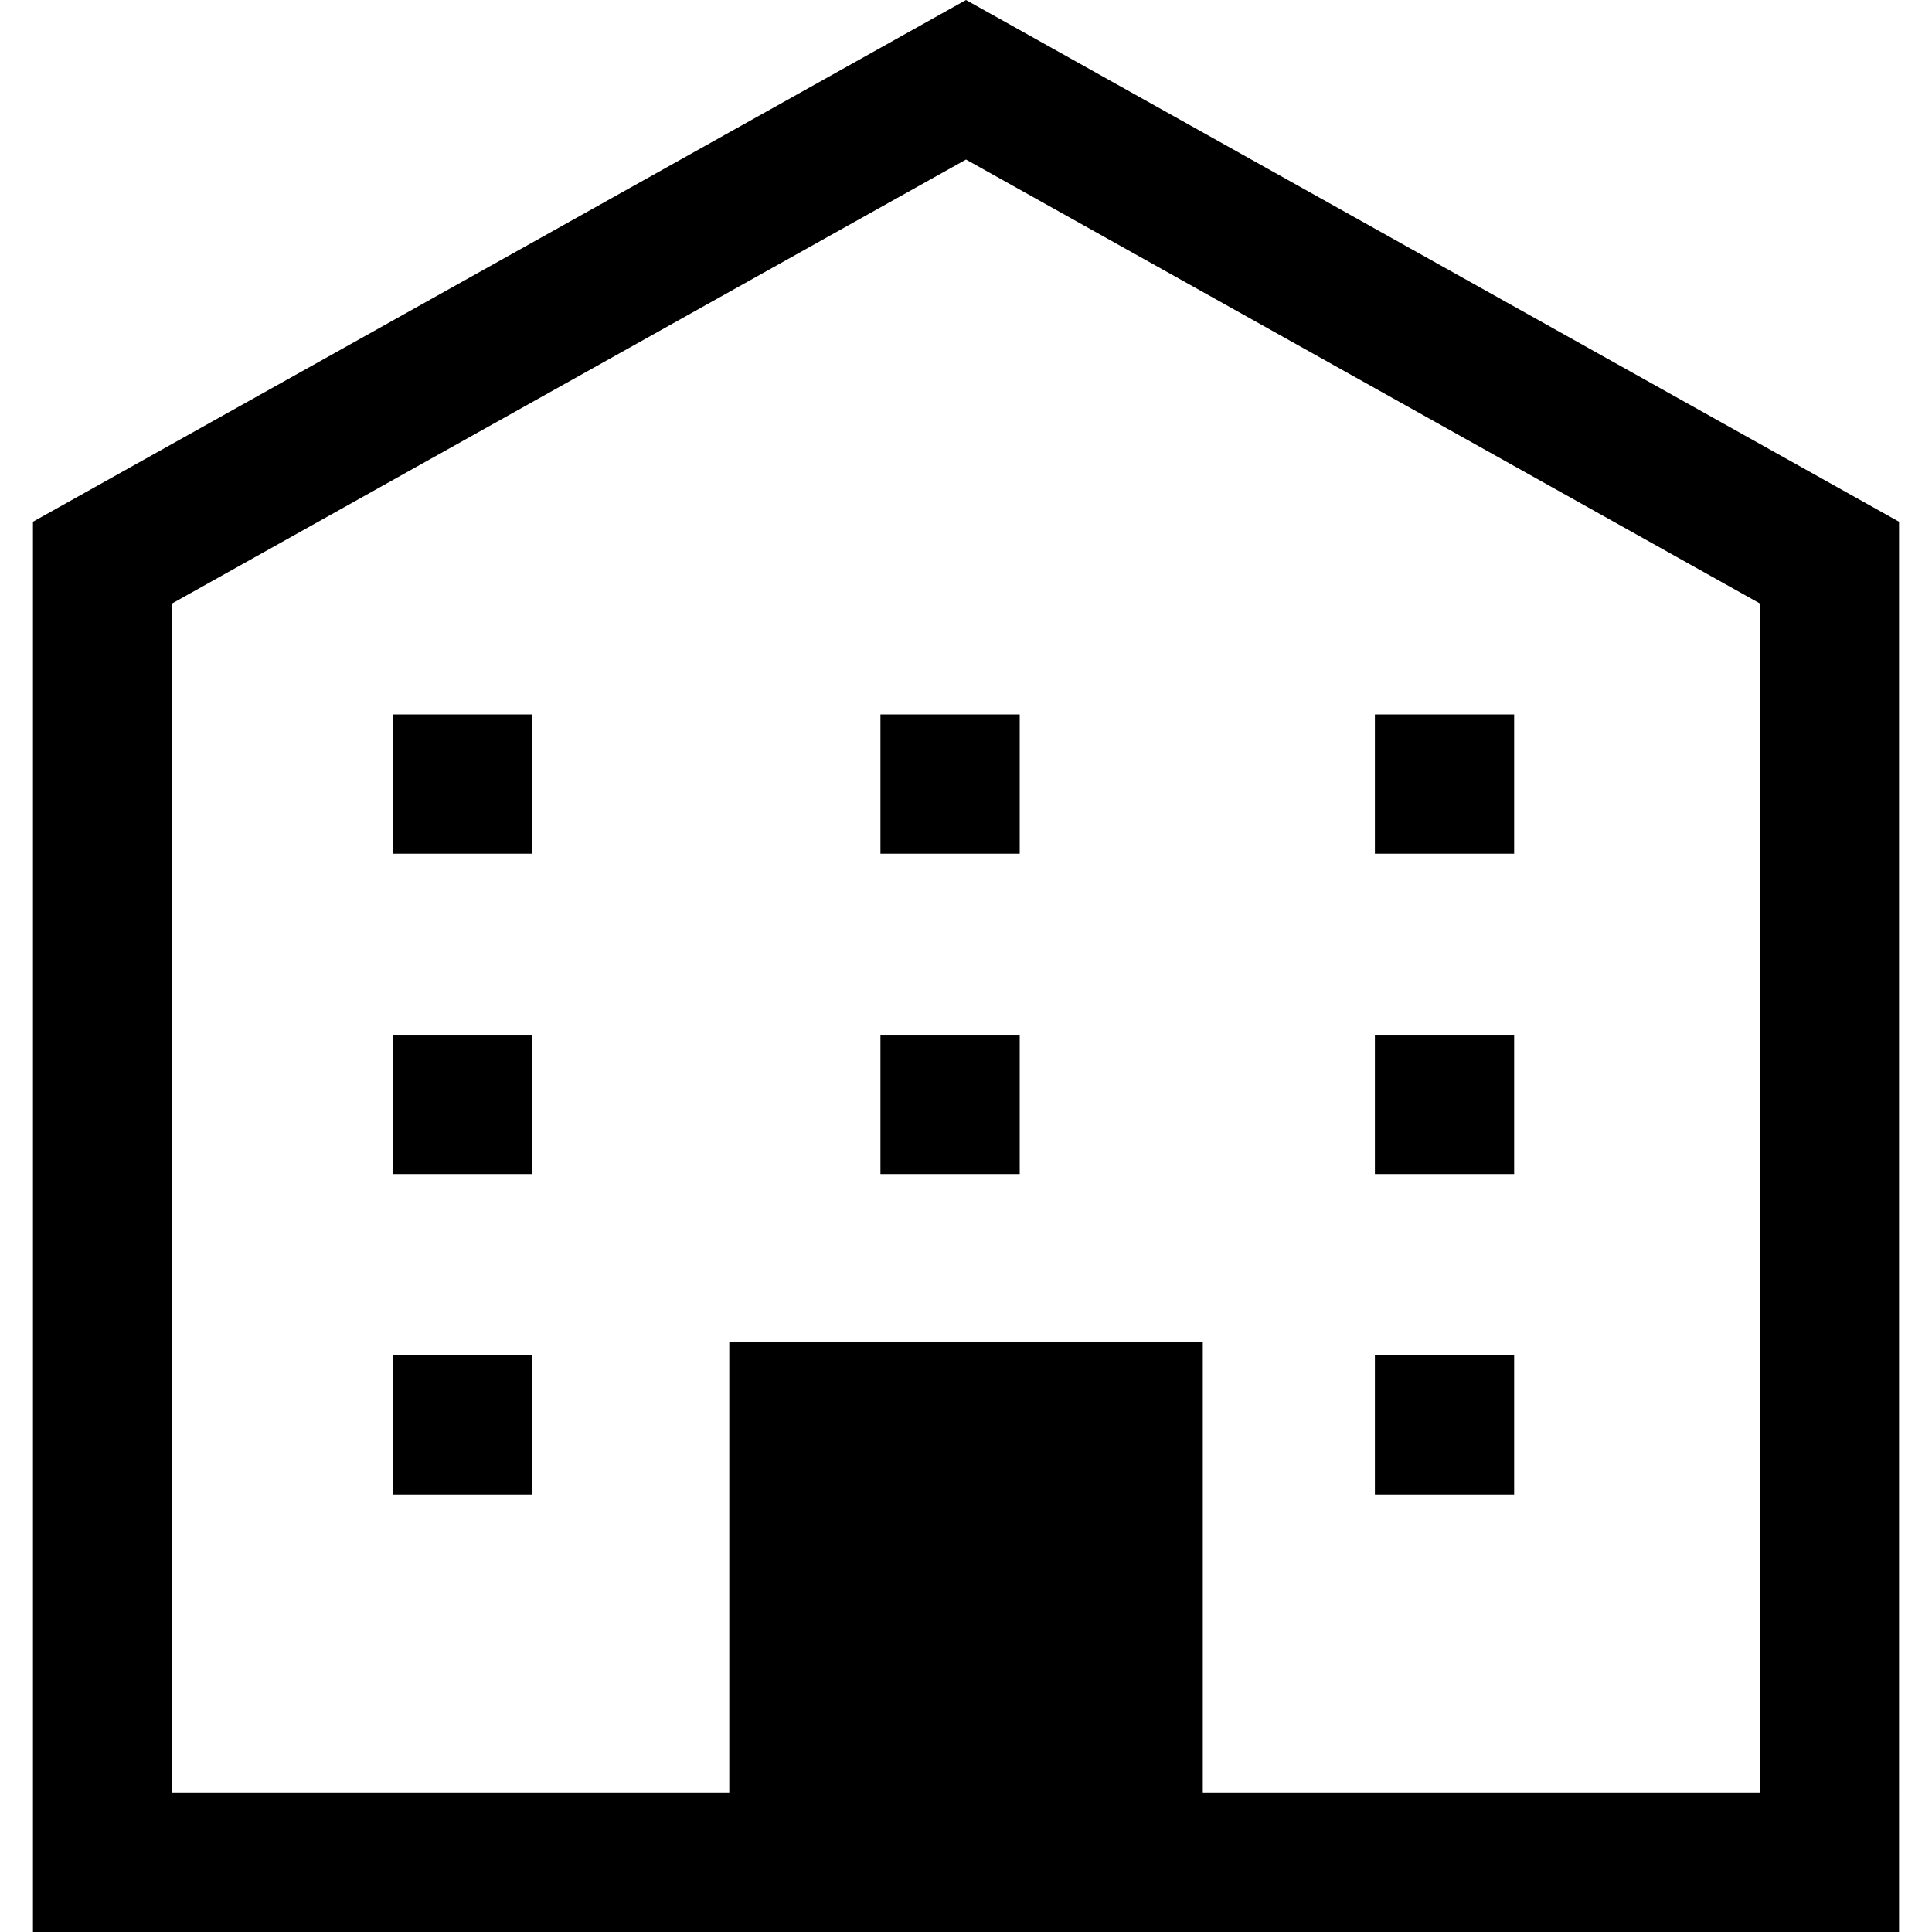
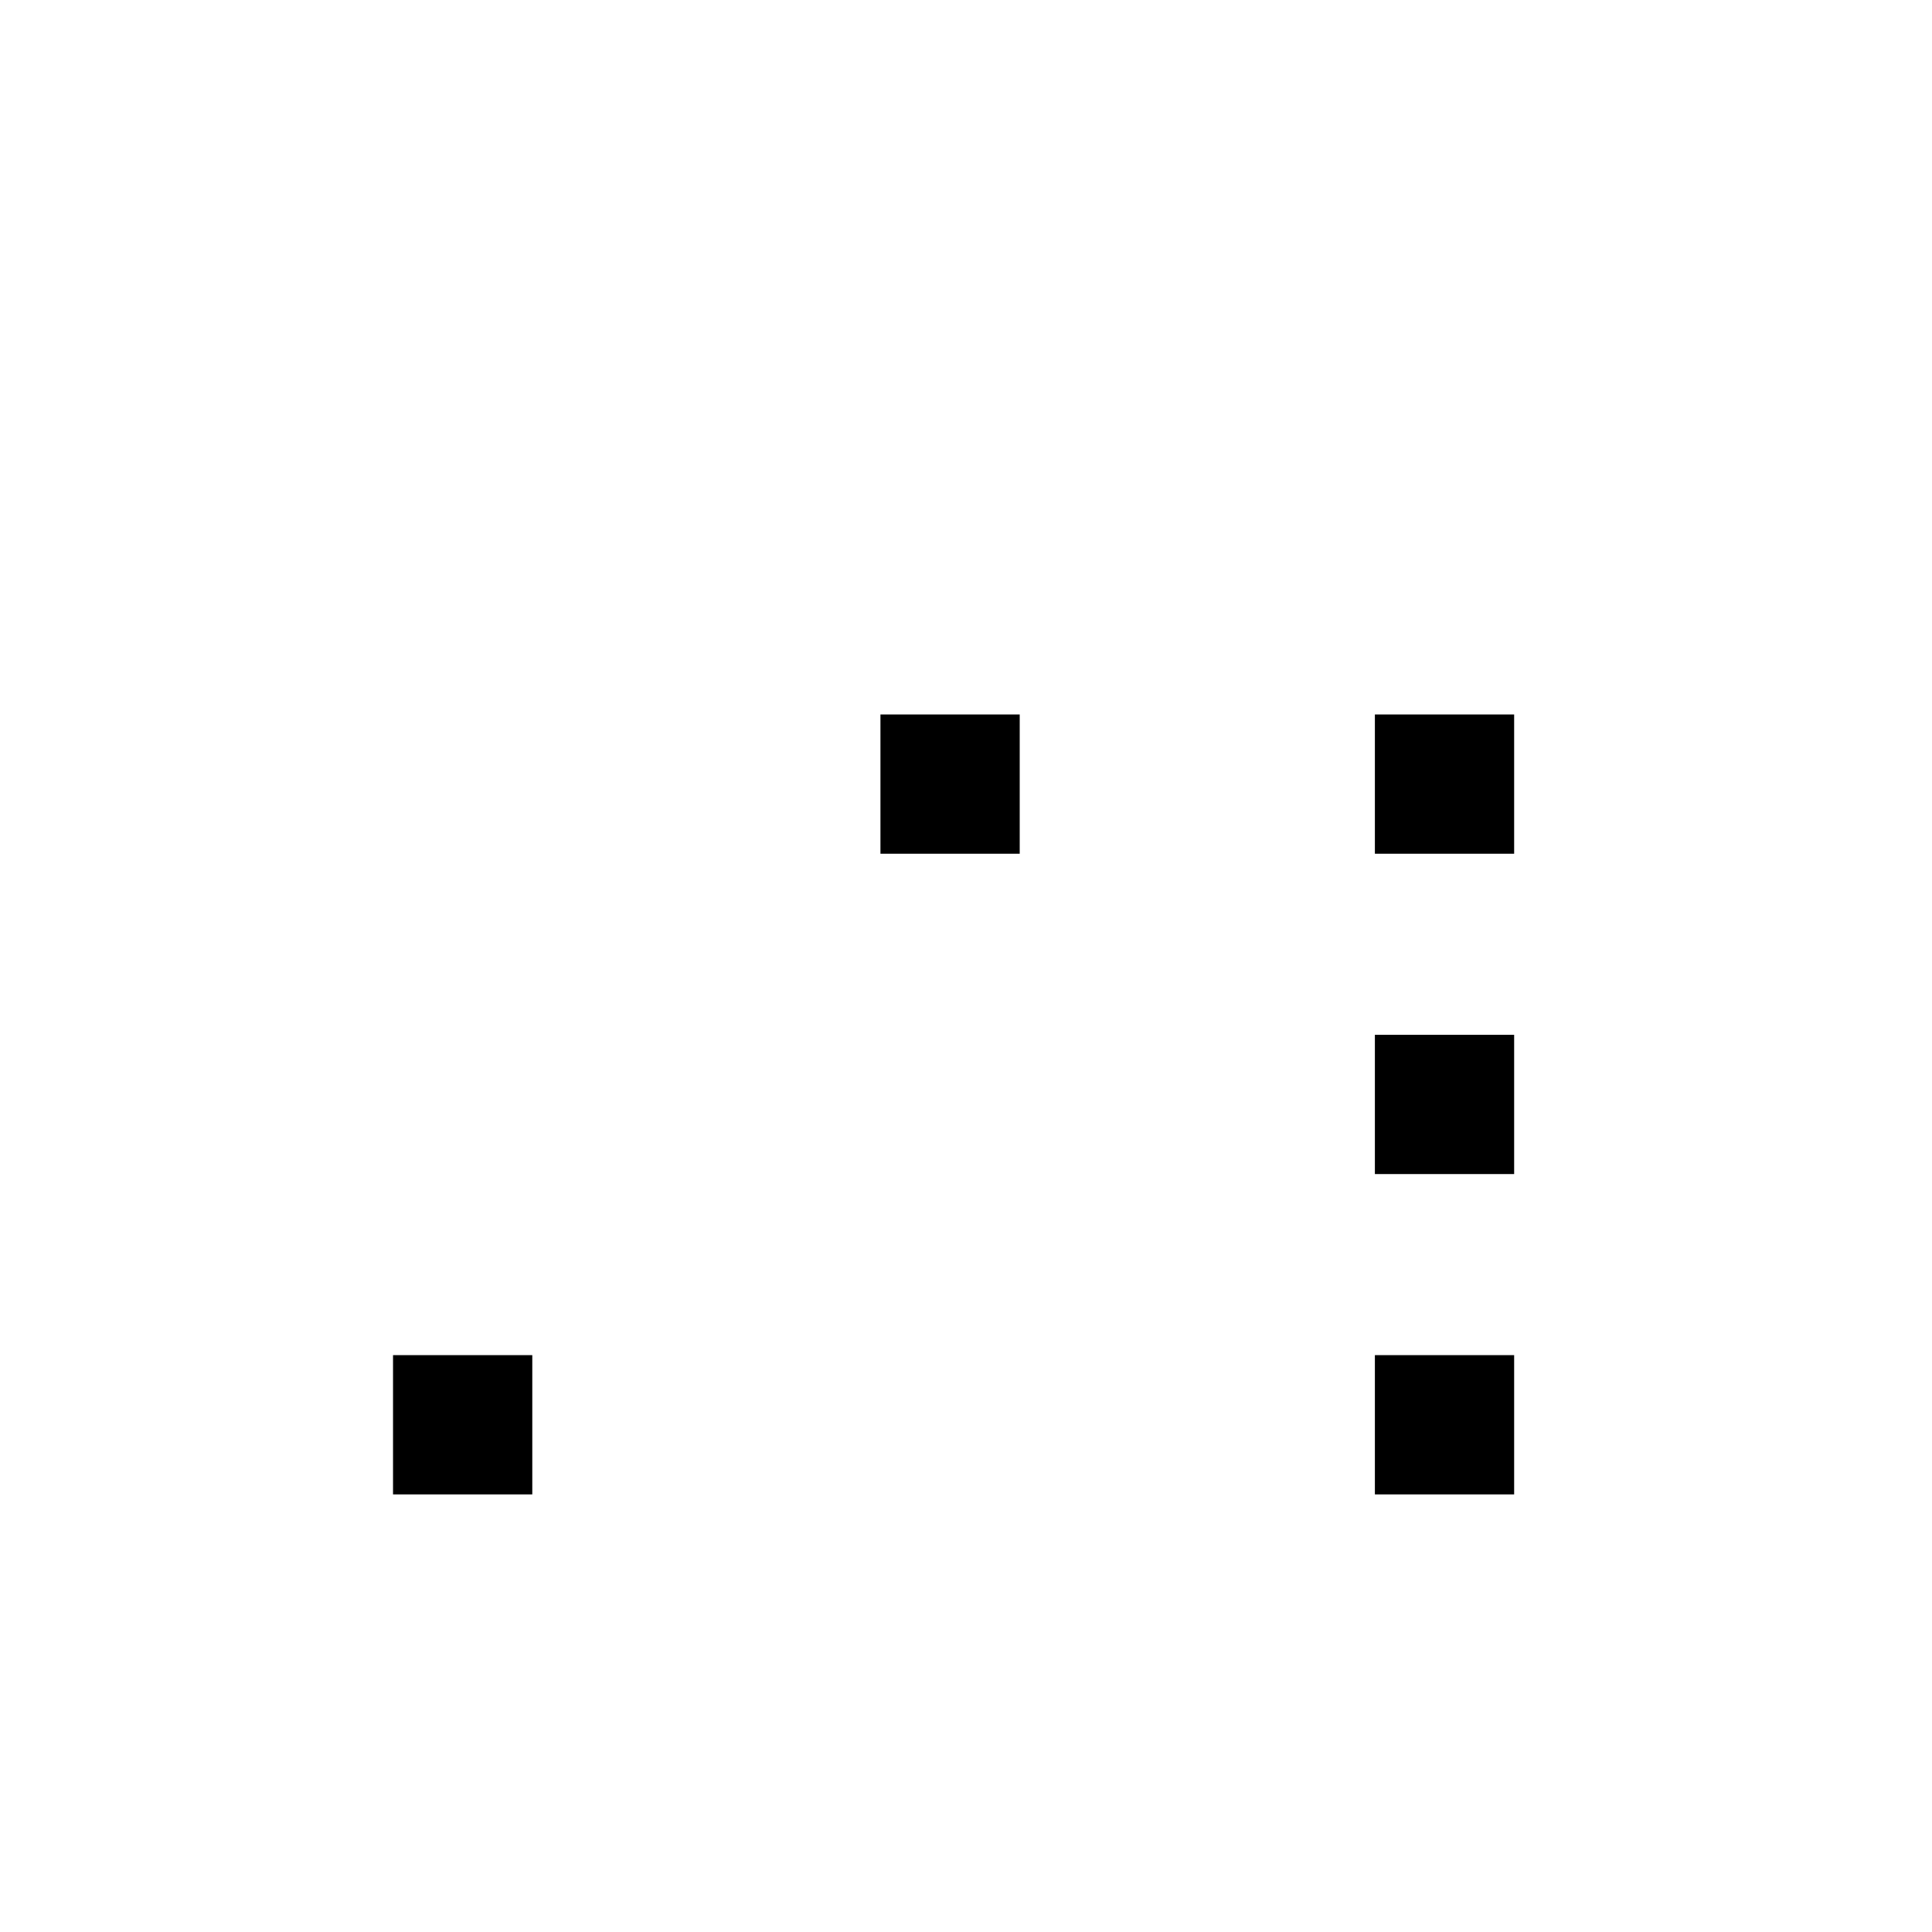
<svg xmlns="http://www.w3.org/2000/svg" version="1.1" id="_x32_" width="800px" height="800px" viewBox="0 0 512 512" xml:space="preserve">
  <style type="text/css">

	.st0{fill:#000000;}

</style>
  <g>
-     <path class="st0" d="M256,0l-9,5.031L8.734,138.266V512h206.672h14.766h51.672h14.766h206.656V138.266L256,0z M466.359,475.094   H318.75V355.547H193.266v119.547H45.641V159.906L256,42.281l210.359,117.625V475.094z" />
-     <rect x="104.156" y="274.234" class="st0" width="36.906" height="36.906" />
-     <rect x="233.328" y="274.234" class="st0" width="36.906" height="36.906" />
    <rect x="364.359" y="274.234" class="st0" width="36.906" height="36.906" />
-     <rect x="104.156" y="189.344" class="st0" width="36.906" height="36.906" />
    <rect x="233.328" y="189.344" class="st0" width="36.906" height="36.906" />
    <rect x="364.359" y="189.344" class="st0" width="36.906" height="36.906" />
    <rect x="104.156" y="359.125" class="st0" width="36.906" height="36.906" />
    <rect x="364.359" y="359.125" class="st0" width="36.906" height="36.906" />
  </g>
</svg>